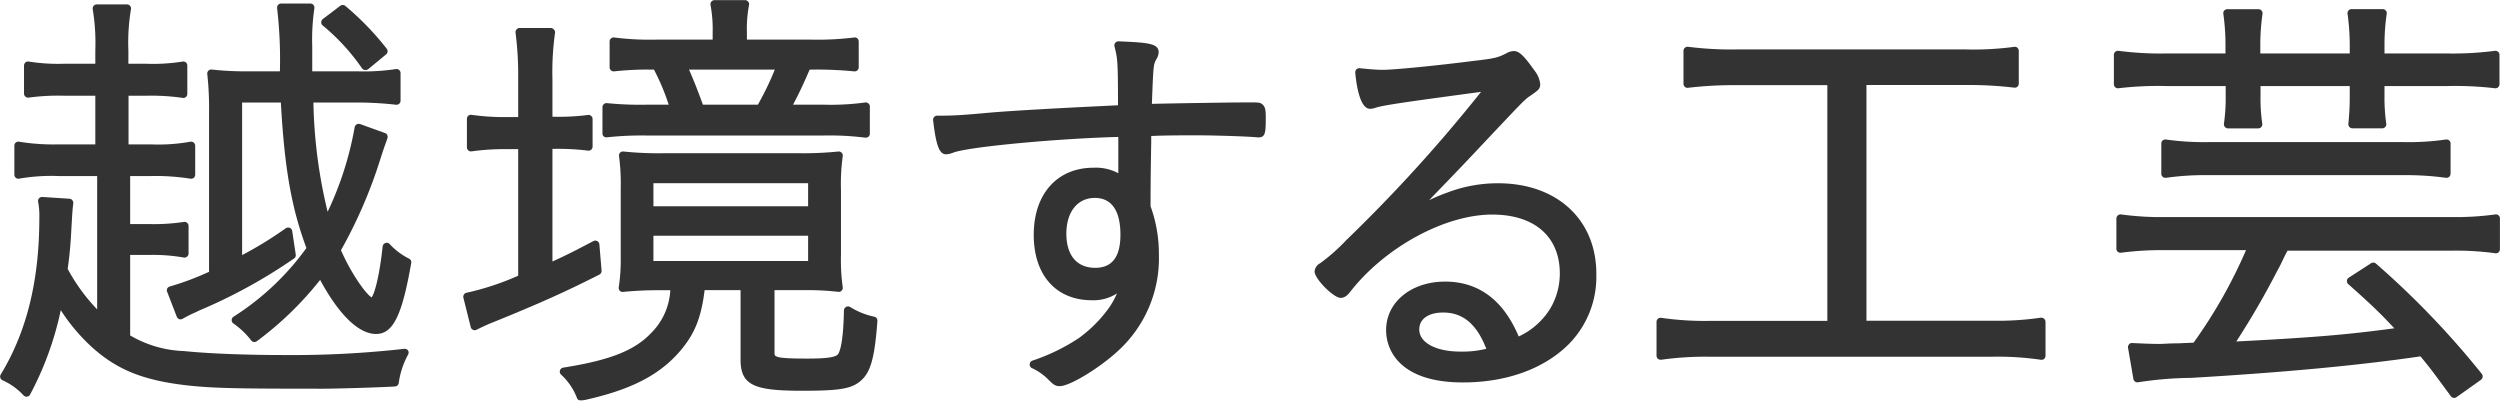
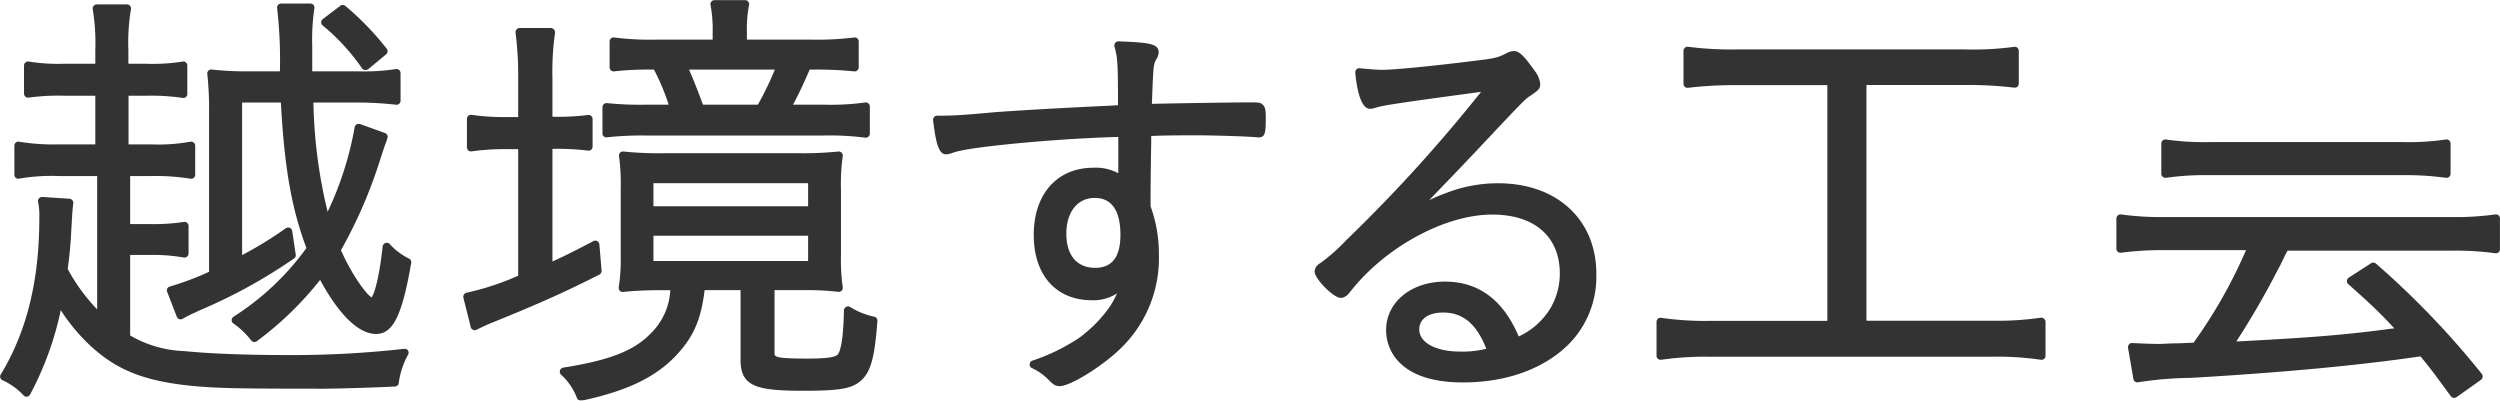
<svg xmlns="http://www.w3.org/2000/svg" viewBox="0 0 339.4 54.38">
  <defs>
    <style>.cls-1{opacity:0.8;}</style>
  </defs>
  <title>top_ttl1</title>
  <g id="レイヤー_6" data-name="レイヤー 6">
    <g class="cls-1">
      <path d="M52.89,33.12a.55.55,0,0,0-.57-.13.57.57,0,0,0-.37.46c-.47,4.33-1.14,6.47-1.5,6.92-.68-.36-2.66-3-4.16-6.4a64.43,64.43,0,0,0,5.35-12.39c.35-1.08.54-1.64.71-2.1.09-.25.17-.47.25-.73a.54.54,0,0,0-.34-.69l-3.38-1.22a.57.57,0,0,0-.73.42,44.76,44.76,0,0,1-3.67,11.49,67.58,67.58,0,0,1-1.93-14.83h5.84a46.54,46.54,0,0,1,5.38.3.54.54,0,0,0,.43-.14.52.52,0,0,0,.18-.41V9.92a.55.55,0,0,0-.65-.54,29.06,29.06,0,0,1-5.34.3h-6c0-1.79,0-2.28,0-3.38a29,29,0,0,1,.29-5.17.56.56,0,0,0-.12-.45.53.53,0,0,0-.42-.2H38.17a.57.57,0,0,0-.42.19.57.57,0,0,0-.13.43A60.68,60.68,0,0,1,38,9.68H34.07a42.36,42.36,0,0,1-5.32-.24.58.58,0,0,0-.45.15.56.56,0,0,0-.16.46,42.42,42.42,0,0,1,.24,5.2V36.9a38.46,38.46,0,0,1-5.34,2,.53.53,0,0,0-.34.28.54.54,0,0,0,0,.45L24,43a.59.59,0,0,0,.33.33.57.57,0,0,0,.46-.05,18.48,18.48,0,0,1,1.73-.87l.52-.25a71.59,71.59,0,0,0,12.87-7.06.53.53,0,0,0,.24-.54l-.48-3.2a.56.56,0,0,0-.33-.43.59.59,0,0,0-.53.05,51.41,51.41,0,0,1-5.94,3.65V13.92h5.26c.49,8.89,1.44,14.32,3.47,19.75A36,36,0,0,1,31.7,43a.55.55,0,0,0-.25.45.54.54,0,0,0,.23.46,11,11,0,0,1,2.44,2.33.55.55,0,0,0,.42.19.57.57,0,0,0,.33-.11A45.21,45.21,0,0,0,43.46,38c2.56,4.74,5.24,7.34,7.59,7.34s3.55-2.61,4.78-9.65a.54.54,0,0,0-.3-.58A9,9,0,0,1,52.89,33.12Z" />
      <path d="M54.85,47.36a136,136,0,0,1-16.26.84c-5.24,0-10.33-.2-13.62-.54a15.46,15.46,0,0,1-7.3-2.12V34.61h2.66a24,24,0,0,1,4.61.35.52.52,0,0,0,.45-.12.54.54,0,0,0,.21-.42V30.67a.55.55,0,0,0-.65-.54,27,27,0,0,1-4.62.29H17.67V23.9h2.78a30,30,0,0,1,5.41.36.57.57,0,0,0,.45-.12.57.57,0,0,0,.19-.43V19.78a.54.54,0,0,0-.21-.43.58.58,0,0,0-.46-.11,24.44,24.44,0,0,1-5.38.36h-3V13h2.24a29.48,29.48,0,0,1,5.1.29.54.54,0,0,0,.64-.54V8.9a.55.55,0,0,0-.2-.43.52.52,0,0,0-.45-.11,25.56,25.56,0,0,1-5.09.29H17.43V6.84a27.2,27.2,0,0,1,.35-5.58A.55.55,0,0,0,17.66.8a.55.55,0,0,0-.42-.2H13.13a.55.55,0,0,0-.42.2.55.55,0,0,0-.12.46,28.24,28.24,0,0,1,.35,5.58V8.65H8.83a25.29,25.29,0,0,1-4.91-.29.55.55,0,0,0-.46.11.58.58,0,0,0-.2.43v3.81a.58.58,0,0,0,.2.42.57.57,0,0,0,.45.12A29.42,29.42,0,0,1,8.83,13h4.11V19.6H8a29,29,0,0,1-5.4-.36.54.54,0,0,0-.65.54v3.93a.54.54,0,0,0,.2.43.51.51,0,0,0,.46.11A25.83,25.83,0,0,1,8,23.9h5.19V42a25,25,0,0,1-4-5.49c.25-1.78.33-2.79.43-4.16l.05-.9c.16-2.78.16-2.89.28-3.85a.59.59,0,0,0-.13-.42.55.55,0,0,0-.38-.2l-3.69-.24a.61.61,0,0,0-.45.18.57.57,0,0,0-.13.47,9.69,9.69,0,0,1,.17,2.2c0,8.5-1.71,15.45-5.24,21.25a.56.56,0,0,0-.06.44.58.58,0,0,0,.29.34,8.72,8.72,0,0,1,2.88,2.07.55.55,0,0,0,.38.16h.09a.53.53,0,0,0,.4-.28A43.08,43.08,0,0,0,8.25,42.11,25.47,25.47,0,0,0,12.34,47c3.51,3.21,7.1,4.66,13.25,5.34,3.53.37,6.45.43,18.32.43,1.86,0,7.75-.18,9.71-.3a.54.54,0,0,0,.51-.45,11.11,11.11,0,0,1,1.29-3.91.56.56,0,0,0-.05-.56A.55.55,0,0,0,54.85,47.36Z" />
      <path d="M49.15,9.28a.57.57,0,0,0,.38.22h.07A.56.56,0,0,0,50,9.38l2.42-2a.55.55,0,0,0,.08-.77A38.61,38.61,0,0,0,46.88.8a.56.56,0,0,0-.7,0L43.82,2.59a.56.56,0,0,0-.21.43.52.52,0,0,0,.19.43A28.36,28.36,0,0,1,49.15,9.28Z" />
      <path d="M118.71,43a10.19,10.19,0,0,1-3.31-1.33.52.52,0,0,0-.54,0,.57.57,0,0,0-.29.47c-.07,4.17-.51,5.48-.77,5.9s-1.29.64-4.18.64c-4.29,0-4.47-.23-4.47-.72V39.39h4a36.85,36.85,0,0,1,4.65.23.54.54,0,0,0,.46-.16.55.55,0,0,0,.15-.47,26.43,26.43,0,0,1-.24-4.33V25.77a27.45,27.45,0,0,1,.24-4.56.55.55,0,0,0-.6-.64,47,47,0,0,1-5.39.23H90.21a46.29,46.29,0,0,1-5.56-.23.57.57,0,0,0-.47.16.58.58,0,0,0-.14.47,28.77,28.77,0,0,1,.23,4.45V35A24.3,24.3,0,0,1,84,39a.58.58,0,0,0,.14.47.52.52,0,0,0,.45.16,47.85,47.85,0,0,1,4.91-.23H91a8.83,8.83,0,0,1-2.63,5.84c-2.25,2.36-5.59,3.67-11.91,4.67a.56.56,0,0,0-.44.38.57.57,0,0,0,.15.57,8.3,8.3,0,0,1,2.17,3.2.55.55,0,0,0,.51.33H79C85.47,53,89.49,51,92.38,47.6c1.94-2.29,2.82-4.48,3.28-8.21h4.88v9.48c0,3.58,2.12,4.18,8.48,4.18,4.79,0,6.44-.26,7.65-1.2,1.5-1.16,2.07-3.1,2.45-8.32A.54.54,0,0,0,118.71,43Zm-9-11v3.43h-21V32Zm-21-4V24.87h21V28Z" />
      <path d="M81.67,36.73l-.3-3.57a.57.57,0,0,0-.29-.43.56.56,0,0,0-.52,0C78,34.07,77,34.59,75,35.5V20.21h.24a33.09,33.09,0,0,1,4.59.24.55.55,0,0,0,.62-.55V16.15a.55.55,0,0,0-.19-.41.54.54,0,0,0-.44-.13,31.32,31.32,0,0,1-4.58.24H75V10.79a38.22,38.22,0,0,1,.36-6.39A.55.55,0,0,0,75.19,4a.58.58,0,0,0-.42-.2H70.54a.57.57,0,0,0-.55.63,45.9,45.9,0,0,1,.36,6.34v5.12H69.08a31.51,31.51,0,0,1-5.06-.3.58.58,0,0,0-.44.12.57.57,0,0,0-.19.42V20a.55.55,0,0,0,.63.55,32.44,32.44,0,0,1,4.94-.3h1.39V37.43a36.43,36.43,0,0,1-7,2.31.56.56,0,0,0-.44.68l1,4a.56.56,0,0,0,.53.41.54.54,0,0,0,.25-.06c.5-.25,1.48-.73,2.38-1.07,6.43-2.62,9.64-4.06,14.32-6.43A.57.57,0,0,0,81.67,36.73Z" />
      <path d="M82.41,18.64a44.33,44.33,0,0,1,5.5-.24h23.83a38.42,38.42,0,0,1,5.73.29h.07a.57.57,0,0,0,.36-.13.54.54,0,0,0,.19-.42V14.46a.5.5,0,0,0-.19-.41.52.52,0,0,0-.43-.14,34.19,34.19,0,0,1-5.67.3h-4.14c.71-1.3,1.41-2.79,2.26-4.76h.25a51.44,51.44,0,0,1,5.8.24.53.53,0,0,0,.43-.15.52.52,0,0,0,.18-.4V5.63a.57.57,0,0,0-.19-.42.54.54,0,0,0-.44-.12,40.28,40.28,0,0,1-5.78.29H101.4v-1a17.1,17.1,0,0,1,.29-3.69.51.51,0,0,0-.11-.46.52.52,0,0,0-.43-.21H97a.53.53,0,0,0-.42.2.52.52,0,0,0-.12.45,17.87,17.87,0,0,1,.29,3.71v1H89.06a38.11,38.11,0,0,1-5.66-.29.53.53,0,0,0-.44.12.55.55,0,0,0-.2.42V9.14a.59.59,0,0,0,.18.41.6.6,0,0,0,.43.14,41.67,41.67,0,0,1,5.2-.24h.21a29.55,29.55,0,0,1,2,4.76H87.85A45.11,45.11,0,0,1,82.4,14a.56.56,0,0,0-.61.55v3.57a.53.53,0,0,0,.19.41A.55.55,0,0,0,82.41,18.64ZM93.54,9.45h11.65a40.91,40.91,0,0,1-2.3,4.76H95.43C94.72,12.27,94.13,10.78,93.54,9.45Z" />
      <path d="M169.59,13.9c-2.61,0-10.85.14-13.21.2.2-5.25.21-5.28.57-6a2,2,0,0,0,.35-1c0-1.2-1.4-1.32-5.44-1.49a.59.59,0,0,0-.45.2.56.56,0,0,0-.11.48c.41,1.63.48,1.91.48,8l-2,.1c-5.5.26-12.67.65-15.72.93-2.86.26-4.48.38-6,.38h-.83a.53.53,0,0,0-.41.19.53.53,0,0,0-.14.43c.4,3.46.85,4.63,1.76,4.63a3.06,3.06,0,0,0,.93-.21c2-.81,14.33-1.94,22.45-2.15v4.93a6.4,6.4,0,0,0-3.37-.75c-4.93,0-8.11,3.57-8.11,9.11s3.09,8.88,7.89,8.88a5.85,5.85,0,0,0,3.41-.93,10.92,10.92,0,0,1-1.15,2.05,18.28,18.28,0,0,1-4,4,26.57,26.57,0,0,1-6.33,3.08.54.54,0,0,0-.37.49.52.52,0,0,0,.3.52,7.66,7.66,0,0,1,2.12,1.45c.75.75,1,1,1.66,1,1.49,0,5.8-2.76,8.05-4.91a17,17,0,0,0,5.41-13A18.85,18.85,0,0,0,156.2,28c0-4.34.07-7.19.09-8.73,0-.33,0-.61,0-.82h.33c1-.05,2.9-.08,5.72-.08s7.52.17,8.39.28h.17c.94,0,.94-.82.94-2.82,0-.79-.06-1.28-.39-1.6S170.94,13.9,169.59,13.9Zm-20.9,22.46c-2.49,0-3.92-1.69-3.92-4.64s1.52-4.85,3.86-4.85,3.48,1.81,3.48,5C152.11,34.84,151,36.36,148.69,36.36Z" />
      <path d="M203.39,24.88a19.18,19.18,0,0,0-7,1.3,22.22,22.22,0,0,0-2.37,1l.52-.55c3.07-3.16,5.35-5.57,6.51-6.81l.45-.48c5.53-5.86,5.53-5.86,6.32-6.38l.14-.1c.86-.6,1.14-.8,1.14-1.46a3.56,3.56,0,0,0-.76-1.8c-1.42-2-2.08-2.67-2.82-2.67a2.25,2.25,0,0,0-1.08.34c-1.11.55-1.46.66-4.4,1-5,.64-10.77,1.21-12.35,1.21-.75,0-2.09-.11-3.09-.22a.56.56,0,0,0-.44.15.58.58,0,0,0-.17.45c.13,1.47.59,4.91,2,4.91a2.11,2.11,0,0,0,.72-.13c1.08-.37,4.6-.85,14.36-2.17A207.56,207.56,0,0,1,183,32.38l-.2.19a25.35,25.35,0,0,1-3.58,3.17,1.37,1.37,0,0,0-.75,1.12c0,1,2.58,3.58,3.53,3.58.59,0,1-.41,1.38-.92,4.73-6,12.81-10.39,19.21-10.39,5.74,0,9.17,3,9.17,8a9.35,9.35,0,0,1-1.25,4.68,9.89,9.89,0,0,1-4.33,3.87c-2.08-4.94-5.44-7.45-10-7.45s-8,2.77-8,6.57a6.21,6.21,0,0,0,1.82,4.42c1.79,1.79,4.69,2.7,8.61,2.7,5.86,0,10.94-1.82,14.3-5.13a13,13,0,0,0,3.81-9.44C216.8,29.87,211.41,24.88,203.39,24.88Zm-7.46,17.55c2.68,0,4.55,1.57,5.85,4.92a13.37,13.37,0,0,1-3.53.38c-3.33,0-5.57-1.22-5.57-3C192.68,43.3,193.92,42.43,195.93,42.43Z" />
      <path d="M277.06,43.13a40.64,40.64,0,0,1-6.62.41H253.39v-32h13.42a52.73,52.73,0,0,1,6.65.36.57.57,0,0,0,.43-.13.59.59,0,0,0,.18-.41V6.9a.57.57,0,0,0-.19-.42.54.54,0,0,0-.44-.12,41.26,41.26,0,0,1-6.63.35h-31a46.24,46.24,0,0,1-6.64-.36.52.52,0,0,0-.43.14.53.53,0,0,0-.19.41v4.48a.56.56,0,0,0,.19.41.5.5,0,0,0,.42.13,53.33,53.33,0,0,1,6.65-.36h12.27v32H232.27a41.53,41.53,0,0,1-6.74-.41.56.56,0,0,0-.45.12.57.57,0,0,0-.19.42v4.6a.57.57,0,0,0,.19.42.59.59,0,0,0,.36.13h.08a43.23,43.23,0,0,1,6.69-.41h38.17a40.65,40.65,0,0,1,6.68.41.53.53,0,0,0,.45-.12.57.57,0,0,0,.19-.42v-4.6a.57.57,0,0,0-.19-.42A.55.55,0,0,0,277.06,43.13Z" />
      <path d="M339.21,29.24a.54.54,0,0,0-.44-.13,39.31,39.31,0,0,1-5.91.36h-39a39.49,39.49,0,0,1-5.9-.36.57.57,0,0,0-.64.55v4.11a.53.53,0,0,0,.19.41.56.56,0,0,0,.44.13,42.1,42.1,0,0,1,5.91-.35h11.06a67,67,0,0,1-7.12,12.56l-2.08.09c-1.26,0-1.9.08-2.58.08-1.25,0-2.59-.07-3.67-.12a.49.49,0,0,0-.43.18.57.57,0,0,0-.14.46l.73,4.24a.55.55,0,0,0,.63.45,49.3,49.3,0,0,1,7.2-.6c12.64-.74,22.83-1.7,31.14-2.92,1.42,1.7,2,2.53,3.28,4.26l.85,1.16a.58.58,0,0,0,.45.22.52.52,0,0,0,.31-.1l3.33-2.36a.55.55,0,0,0,.22-.37.54.54,0,0,0-.11-.43,115.71,115.71,0,0,0-14.4-15,.57.57,0,0,0-.67,0l-3,1.94a.54.54,0,0,0-.24.42.51.51,0,0,0,.18.45c2.84,2.53,4.18,3.77,6.25,6-6.52.88-11,1.25-21.45,1.79a109.79,109.79,0,0,0,5.54-9.55l.42-.78c.62-1.28.7-1.47,1-2h22.29a39.68,39.68,0,0,1,5.9.35.55.55,0,0,0,.45-.12.57.57,0,0,0,.19-.42V29.66A.55.55,0,0,0,339.21,29.24Z" />
-       <path d="M294,11.68h8.16v1.39a24.6,24.6,0,0,1-.24,3.73.55.55,0,0,0,.14.44.53.53,0,0,0,.41.19h4.11a.57.57,0,0,0,.42-.19.58.58,0,0,0,.13-.44,22.89,22.89,0,0,1-.24-3.79V11.68H319V13a34.58,34.58,0,0,1-.19,3.82.56.56,0,0,0,.55.6h4.06a.53.53,0,0,0,.41-.19.54.54,0,0,0,.13-.44,24.11,24.11,0,0,1-.24-3.73V11.68h8.59a46.34,46.34,0,0,1,6.4.3.53.53,0,0,0,.43-.13.56.56,0,0,0,.19-.41v-4a.55.55,0,0,0-.19-.41.57.57,0,0,0-.43-.13,44.11,44.11,0,0,1-6.4.36h-8.59V5.87a29.57,29.57,0,0,1,.3-4,.51.51,0,0,0-.13-.44.53.53,0,0,0-.41-.19h-4.24a.53.53,0,0,0-.41.19.54.54,0,0,0-.13.43,31.08,31.08,0,0,1,.3,4V7.26H306.86V5.87a29.85,29.85,0,0,1,.3-4,.55.55,0,0,0-.55-.62h-4.23a.55.55,0,0,0-.42.19.54.54,0,0,0-.12.44,29.87,29.87,0,0,1,.29,4V7.26H294a44.11,44.11,0,0,1-6.4-.36.57.57,0,0,0-.43.13.55.55,0,0,0-.19.41v4a.56.56,0,0,0,.19.41.51.51,0,0,0,.43.13A46.25,46.25,0,0,1,294,11.68Z" />
      <path d="M326.33,19.29H299.9a36.9,36.9,0,0,1-5.85-.35.6.6,0,0,0-.44.12.57.57,0,0,0-.19.42v4.11a.53.53,0,0,0,.2.42.51.51,0,0,0,.35.13h.09a37.18,37.18,0,0,1,5.84-.36h26.43a39,39,0,0,1,5.73.36.58.58,0,0,0,.44-.13.57.57,0,0,0,.19-.42V19.48a.53.53,0,0,0-.2-.42.56.56,0,0,0-.45-.12A34.73,34.73,0,0,1,326.33,19.29Z" />
    </g>
  </g>
</svg>